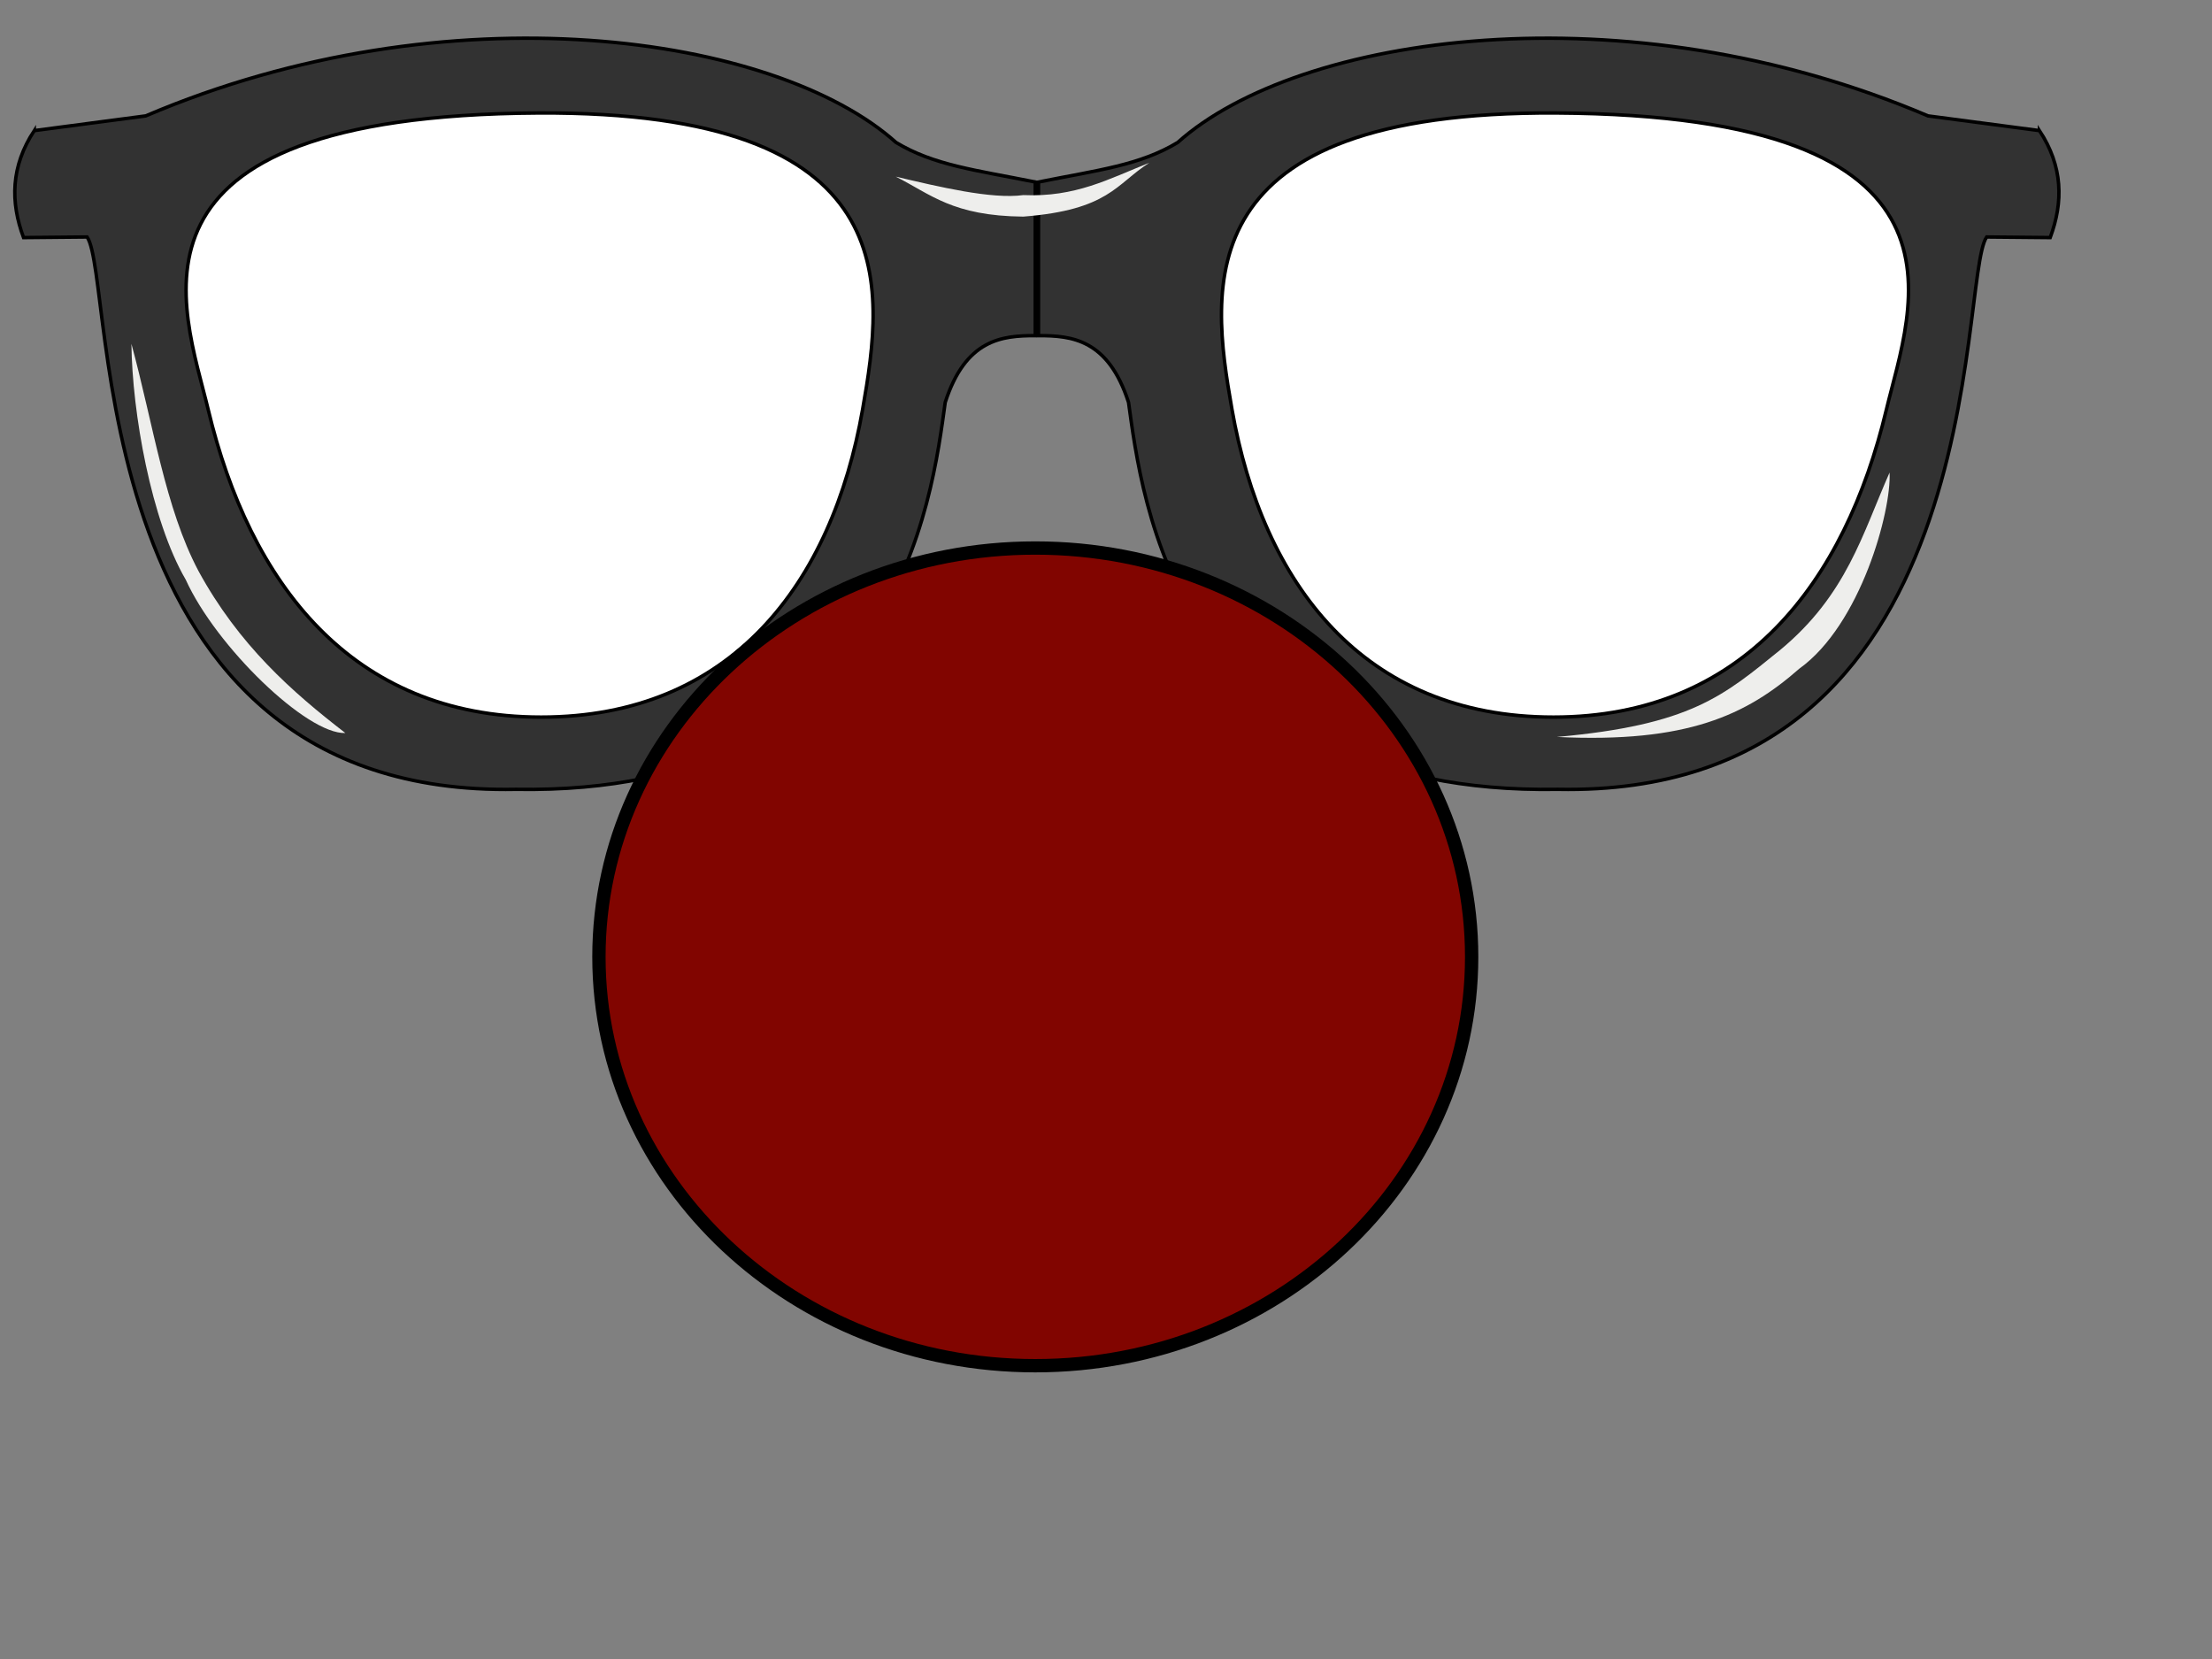
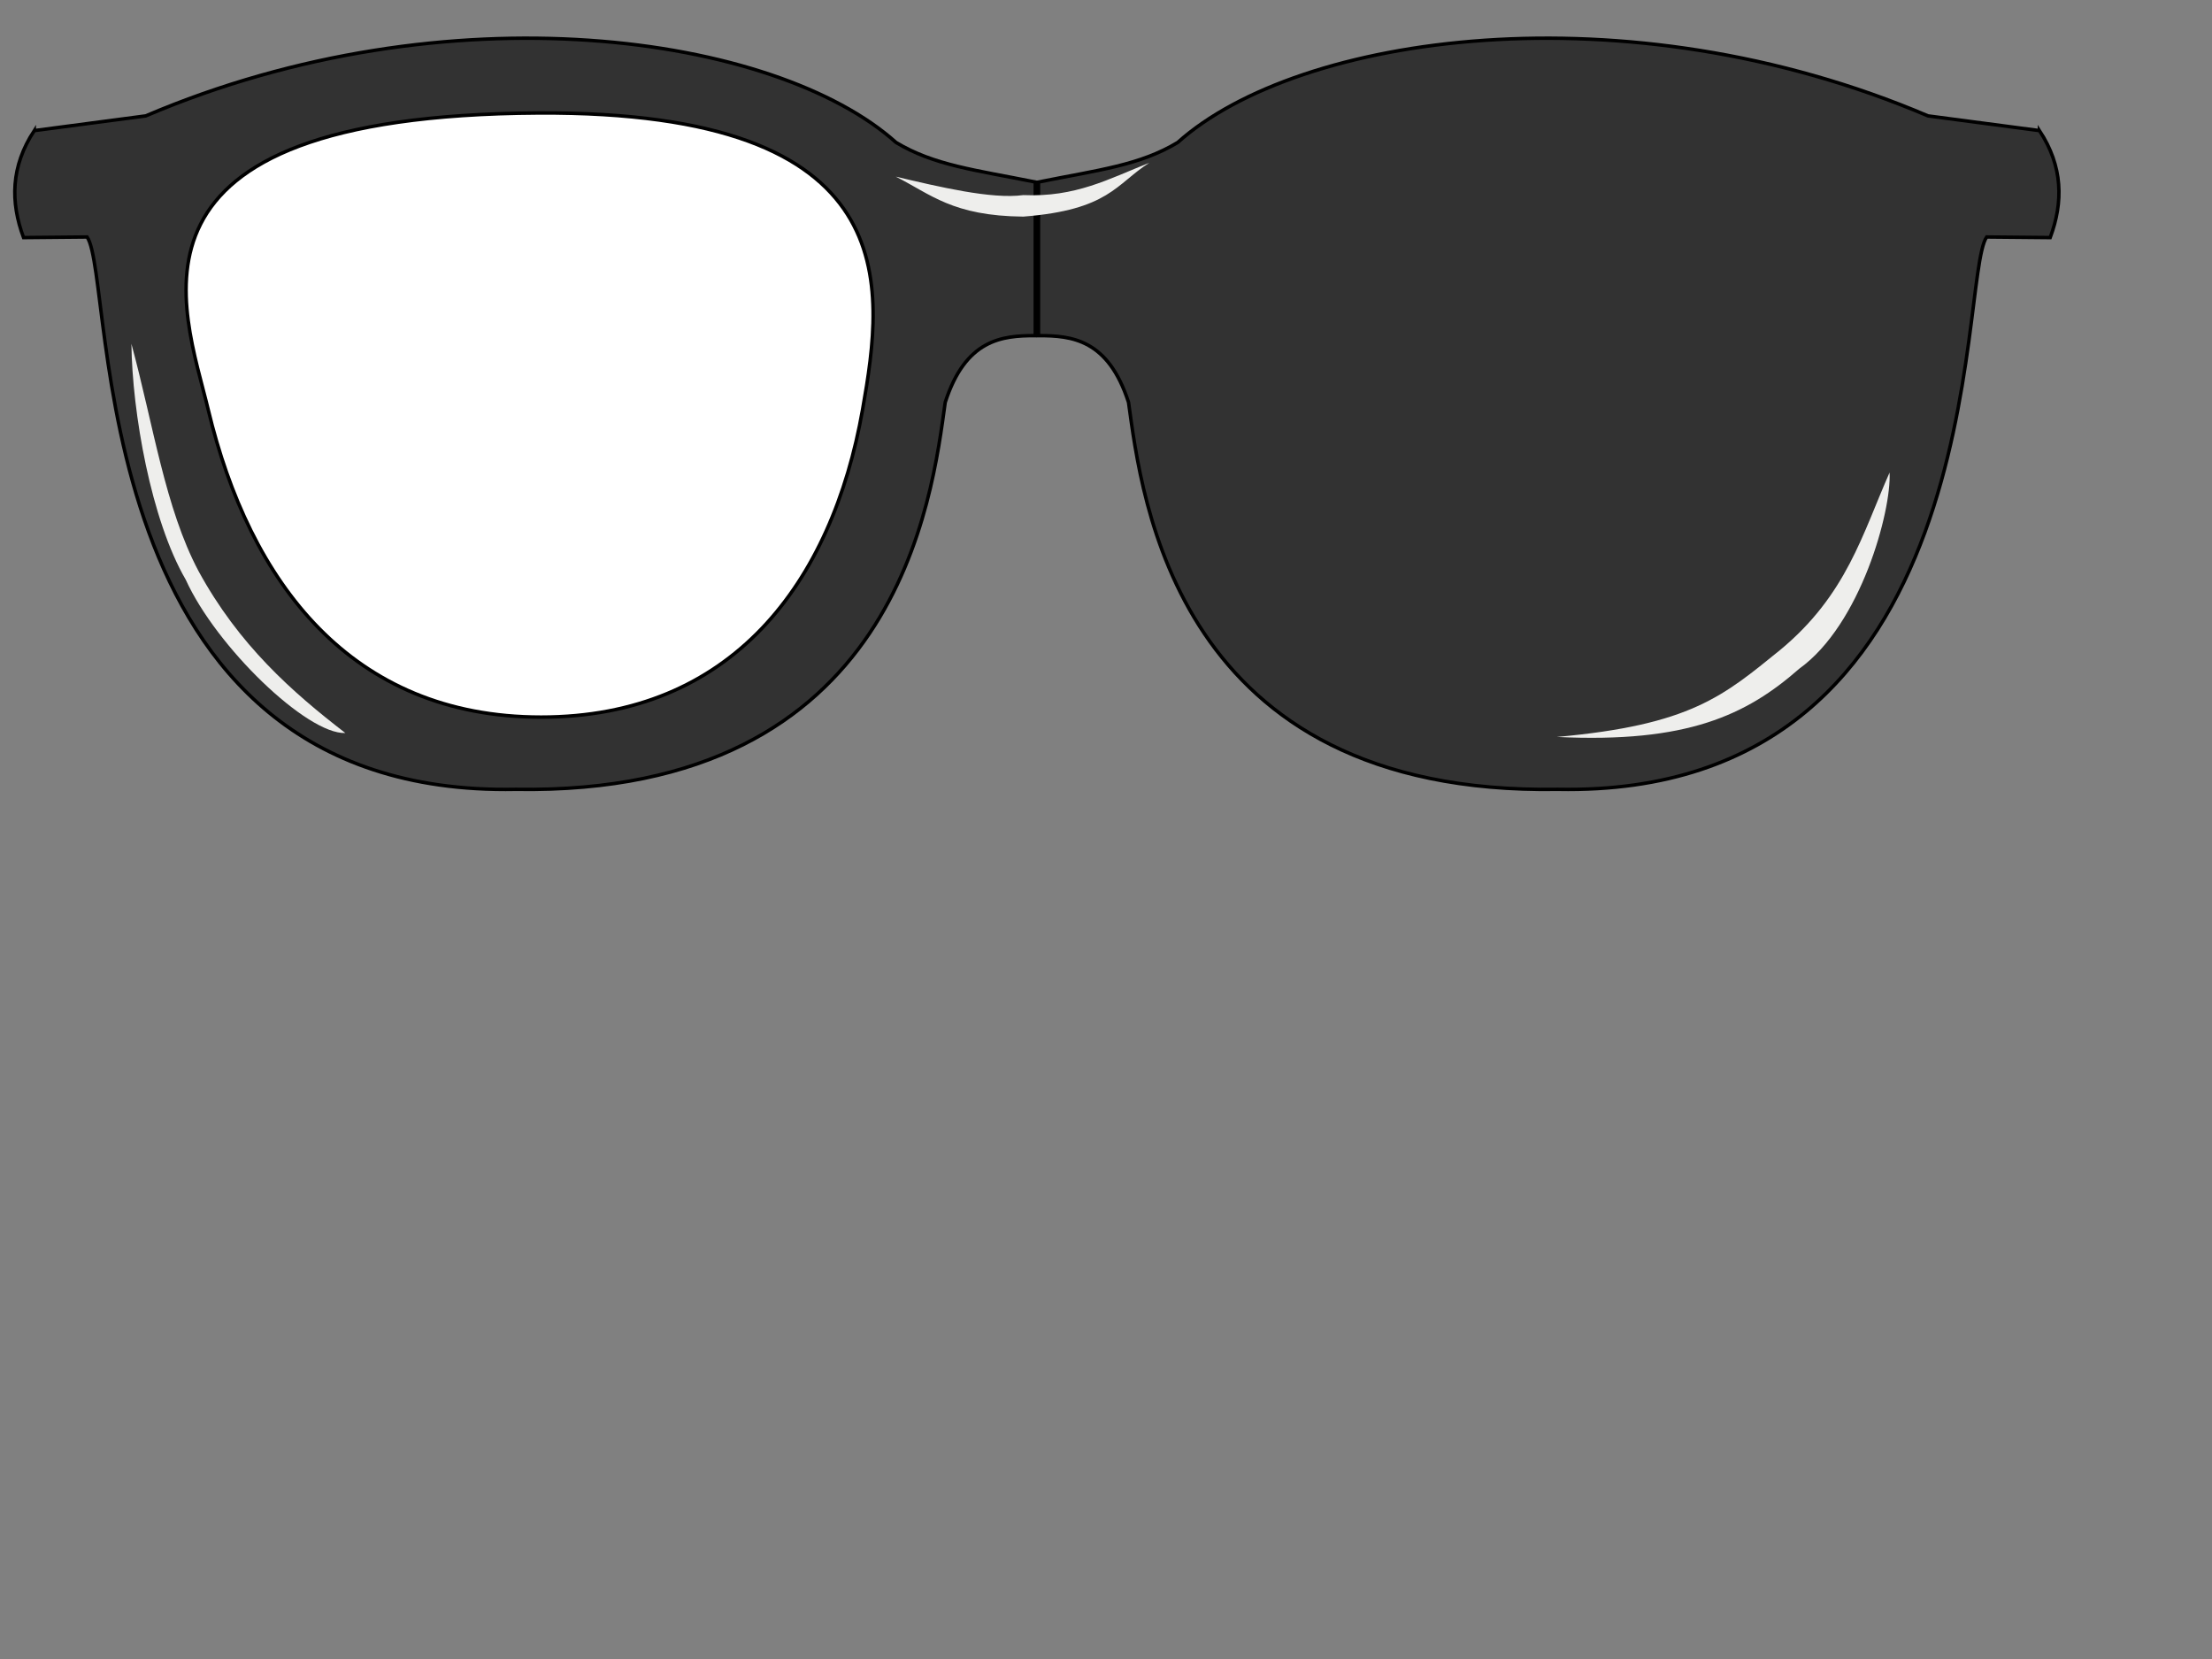
<svg xmlns="http://www.w3.org/2000/svg" xmlns:xlink="http://www.w3.org/1999/xlink" width="640" height="480">
  <rect width="100%" height="100%" fill="#808080" stroke="none" />
  <title>logo</title>
  <defs>
    <linearGradient id="linearGradient3824">
      <stop stop-color="#ff1c13" id="stop3826" offset="0" />
      <stop stop-color="#810500" id="stop3828" offset="1" />
    </linearGradient>
    <radialGradient r="101.129" fy="438.647" fx="-159.208" cy="438.647" cx="-159.208" gradientTransform="matrix(1.593,-0.008,0.008,1.532,86.826,-234.815)" gradientUnits="userSpaceOnUse" id="radialGradient3051" xlink:href="#linearGradient3824" />
  </defs>
  <g>
    <title>Layer 1</title>
    <g display="inline" id="layer1" />
    <g id="layer2" />
    <g id="layer3">
      <g id="g3041">
        <path fill="#323232" stroke="#000000" d="m9.913,37.79c-6.803,10.343 -6.931,20.656 -3.101,30.951l18.389,-0.173c8.461,12.279 -2.208,162.208 124.039,159.813c110.925,1.831 120.406,-84.599 124.242,-111.969c5.896,-18.24 16.397,-19.322 26.053,-19.297l0,-44.451c-17.341,-3.477 -29.304,-4.824 -40.276,-11.443c-34.902,-31.31 -129.619,-44.957 -217.098,-7.689l-32.248,4.259z" id="path2985" />
        <path fill="#323232" stroke="#000000" id="use2987" d="m590.087,37.79c6.803,10.343 6.931,20.656 3.101,30.951l-18.389,-0.173c-8.461,12.279 2.208,162.208 -124.039,159.813c-110.925,1.831 -120.406,-84.599 -124.242,-111.969c-5.896,-18.24 -16.397,-19.322 -26.053,-19.297l0,-44.451c17.341,-3.477 29.304,-4.824 40.276,-11.443c34.902,-31.31 129.619,-44.957 217.098,-7.689l32.248,4.259z" />
        <path fill="#ffffff" stroke="#000000" stroke-linecap="round" stroke-miterlimit="4" d="m249.582,118.428c-8.871,50.481 -38.014,89.052 -93.031,89.052c-55.017,0 -84.334,-38.981 -96.285,-88.863c-7.103,-29.648 -30.607,-85.227 95.51,-85.924c106.893,-0.591 100.089,49.982 93.806,85.736l0,0z" id="path3008" />
-         <path fill="#ffffff" stroke="#000000" stroke-linecap="round" stroke-miterlimit="4" id="use3013" d="m356.446,118.428c8.871,50.481 38.014,89.052 93.031,89.052c55.017,0 84.334,-38.981 96.285,-88.863c7.103,-29.648 30.607,-85.227 -95.51,-85.924c-106.893,-0.591 -100.089,49.982 -93.806,85.736z" />
        <path fill="#eeeeec" d="m38.023,99.481c0.223,19.816 5.687,51.061 15.726,68.254c8.773,19.363 35.07,44.782 46.173,44.35c-15.438,-11.908 -30.809,-25.451 -42.492,-46.866c-9.67,-18.243 -13.009,-42.148 -19.406,-65.738z" id="path3802" />
        <path fill="#eeeeec" id="path3804" d="m450.443,213.218c37.774,1.84 54.868,-6.349 70.124,-19.727c17.805,-12.759 26.711,-45.666 26.147,-56.769c-7.87,17.791 -12.409,35.382 -31.612,51.297c-16.429,13.301 -25.852,21.742 -64.659,25.199z" />
        <path fill="#eeeeec" d="m259.174,51.109c10.115,5.074 16.42,11.376 36.908,11.565c24.81,-1.953 26.752,-9.391 36.434,-15.569c-11.724,4.662 -21.309,10.008 -36.434,9.341c-9.174,1.252 -24.378,-2.384 -36.908,-5.338z" id="path3806" />
-         <path fill="url(#radialGradient3051)" stroke="#000000" stroke-width="3.855" stroke-linecap="round" stroke-miterlimit="4" id="path3791" d="m425.795,276.851c0,65.331 -56.526,118.291 -126.253,118.291c-69.728,0 -126.253,-52.961 -126.253,-118.291c0,-65.33 56.526,-118.291 126.253,-118.291c69.728,0 126.253,52.961 126.253,118.291z" />
      </g>
    </g>
  </g>
</svg>